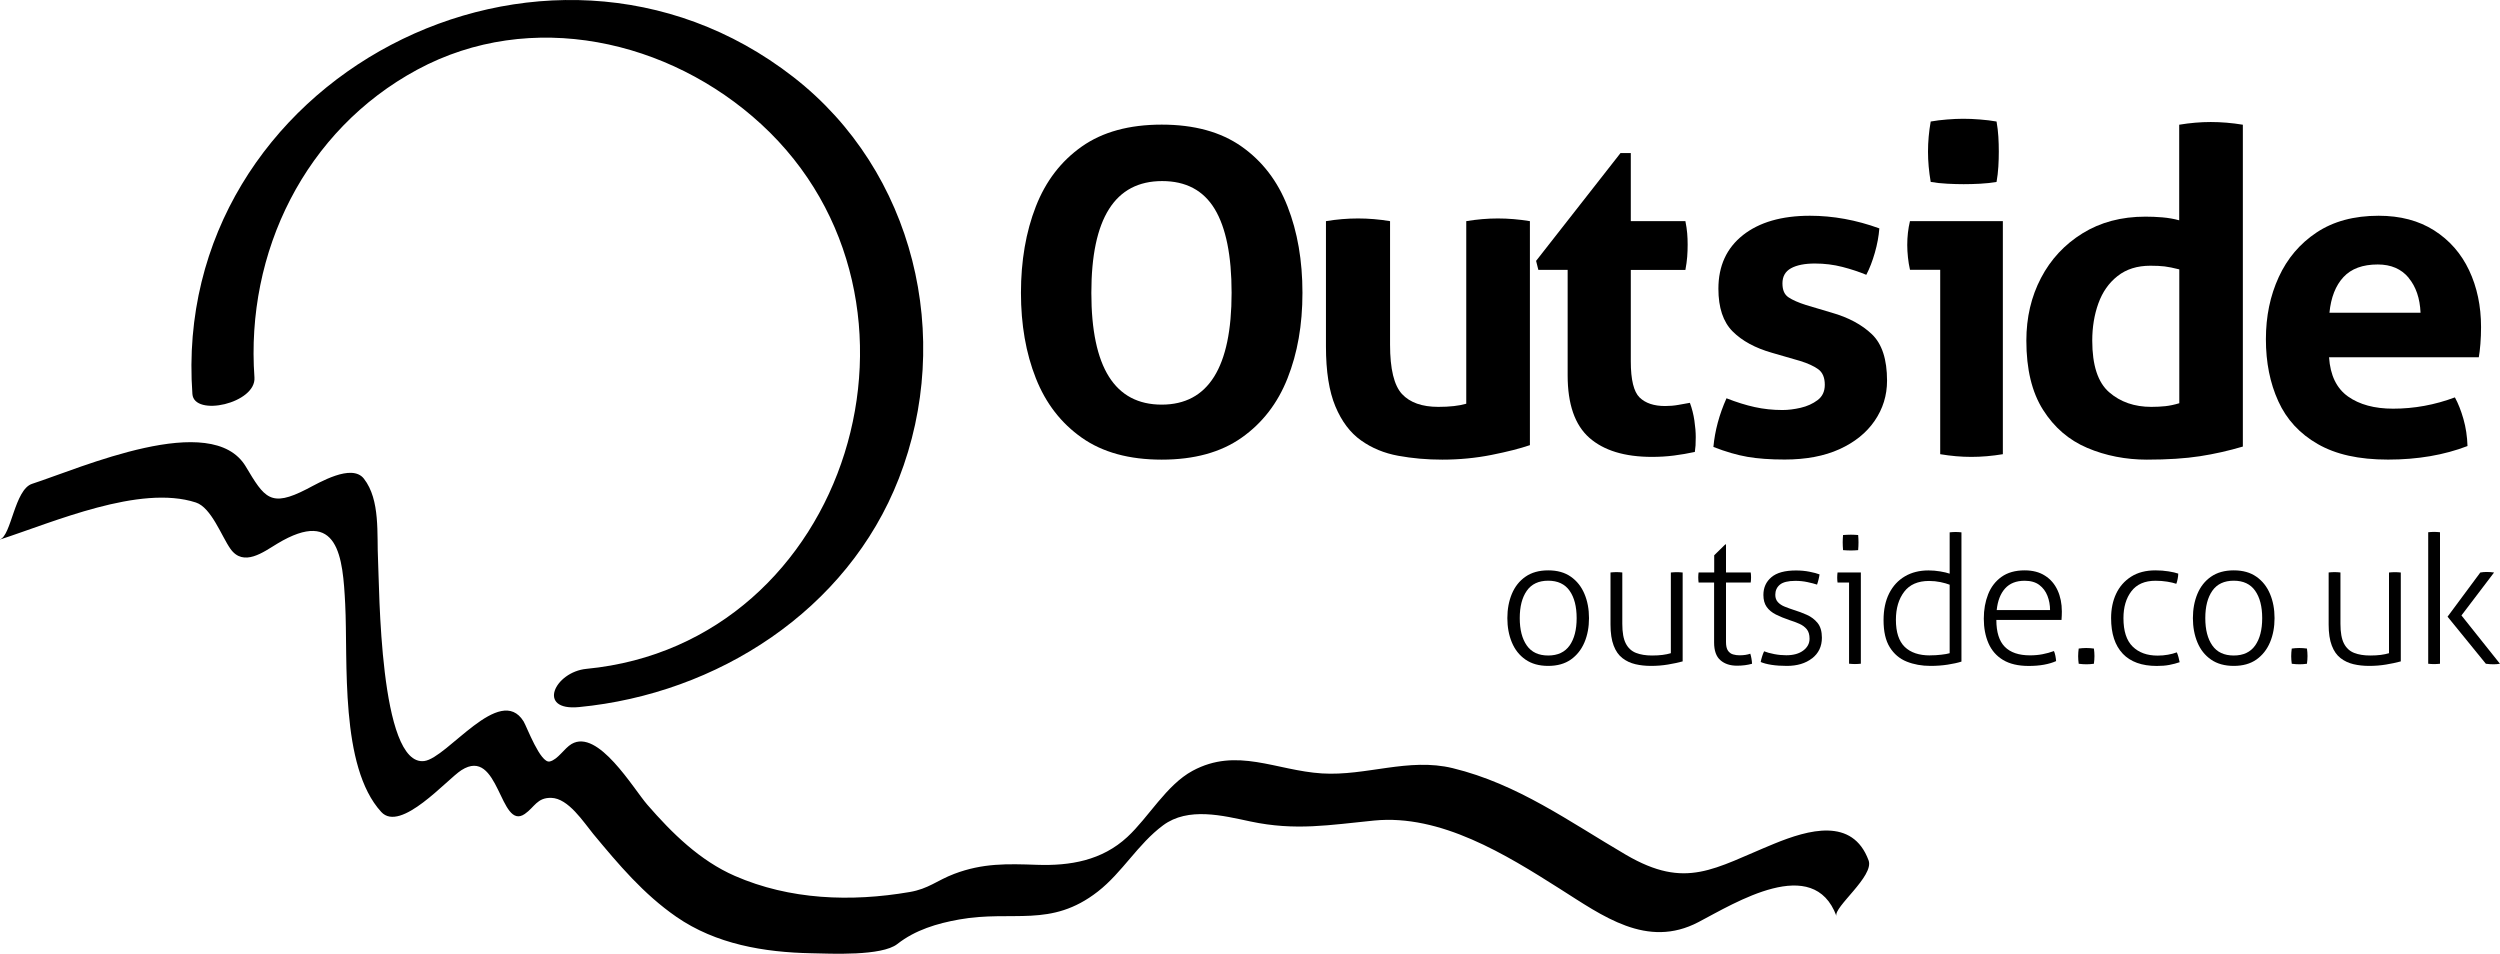
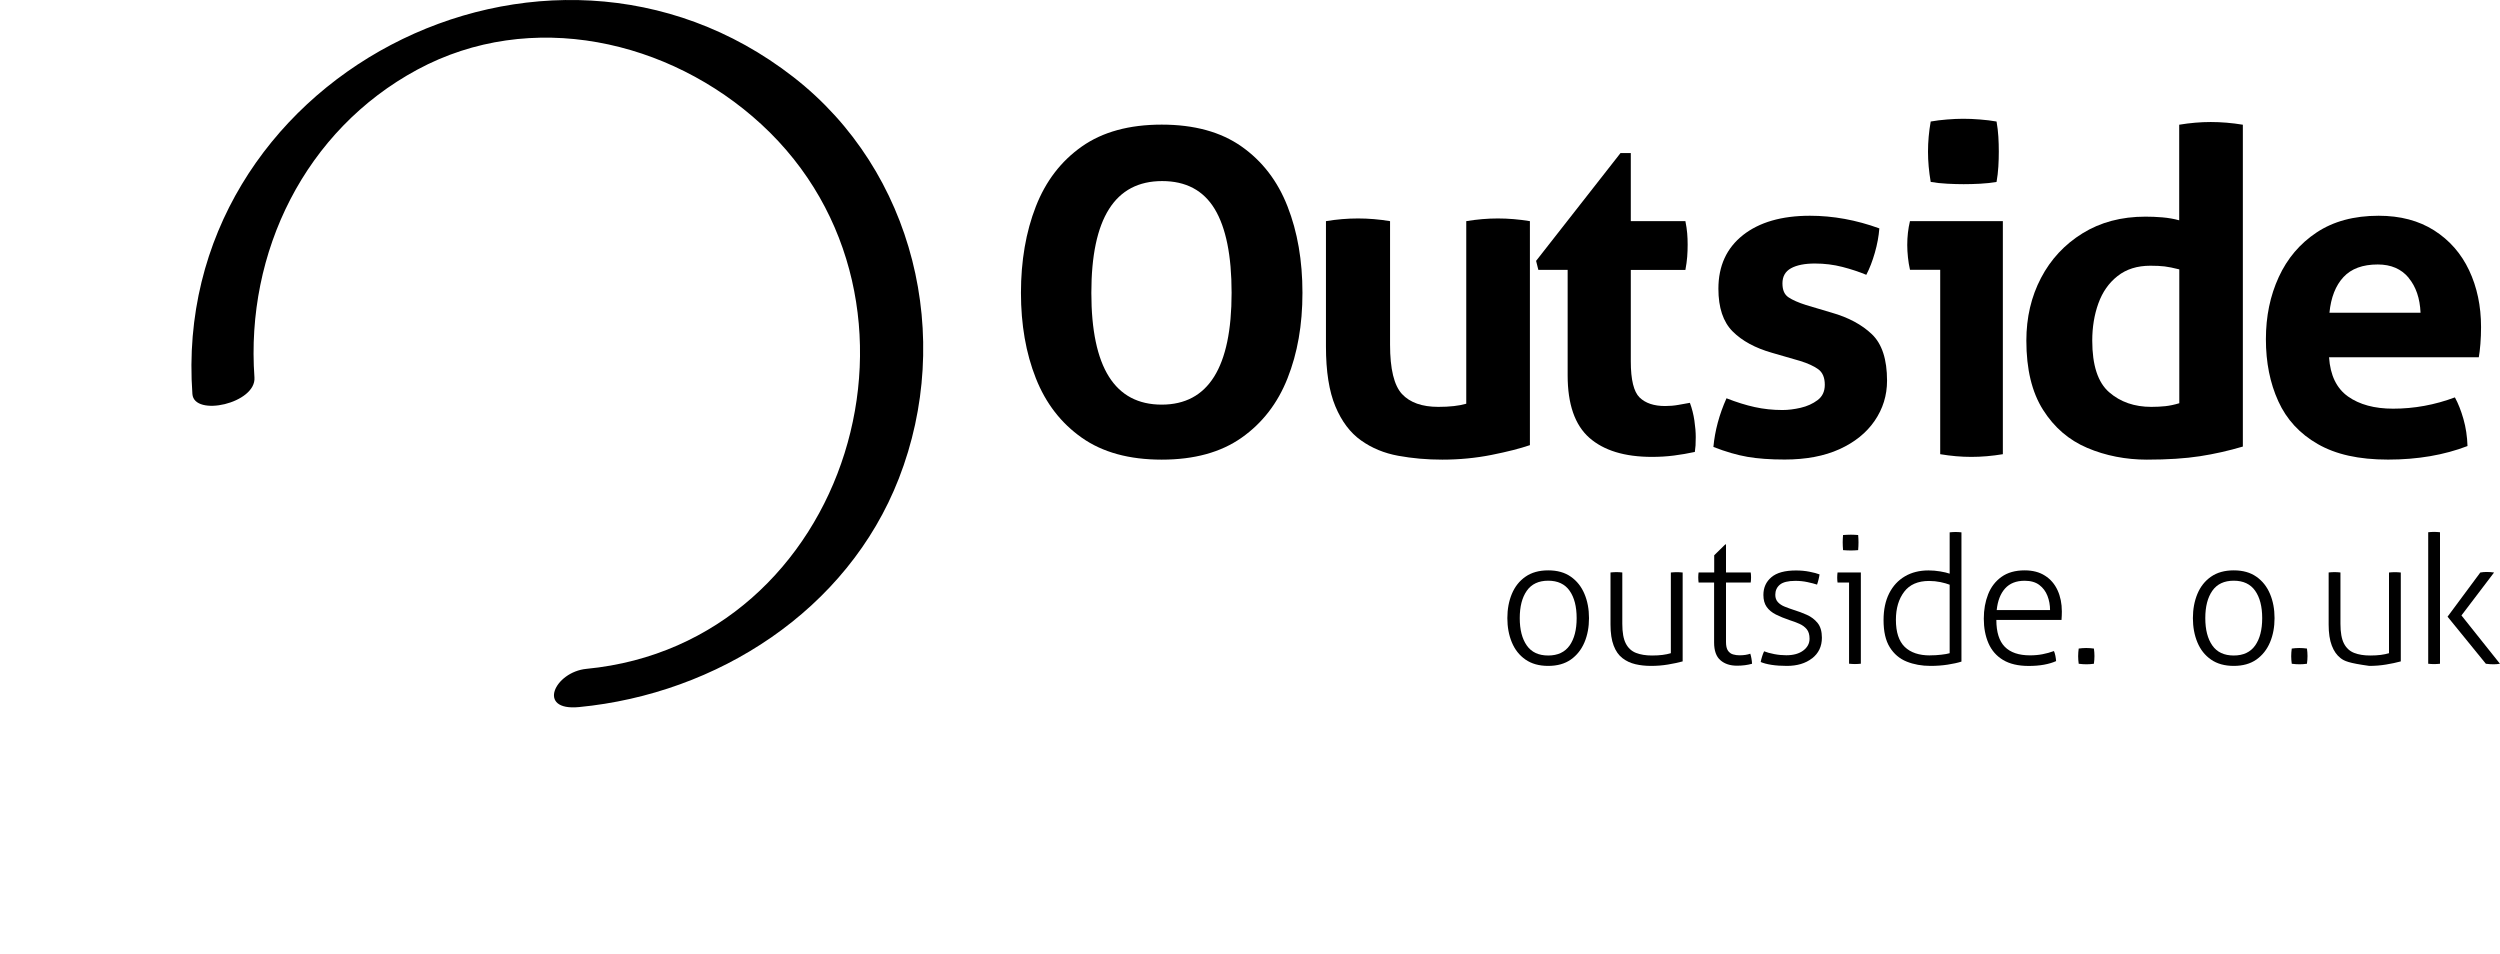
<svg xmlns="http://www.w3.org/2000/svg" width="270" height="103" viewBox="0 0 270 103" fill="none">
  <g clip-path="url(#clip0_2732_892)">
    <path d="M116.84 47.277C114.599 45.702 112.941 43.559 111.872 40.85C110.797 38.141 110.263 35.065 110.263 31.623C110.263 28.18 110.797 25.044 111.872 22.298C112.941 19.556 114.599 17.398 116.84 15.822C119.081 14.246 121.954 13.459 125.464 13.459C128.974 13.459 131.846 14.246 134.087 15.822C136.328 17.398 137.986 19.556 139.055 22.298C140.13 25.039 140.665 28.147 140.665 31.623C140.665 35.098 140.13 38.136 139.055 40.85C137.986 43.559 136.328 45.702 134.087 47.277C131.846 48.853 128.974 49.641 125.464 49.641C121.954 49.641 119.081 48.853 116.84 47.277ZM125.464 43.7C130.496 43.7 133.013 39.674 133.013 31.628C133.013 27.602 132.403 24.586 131.188 22.573C129.973 20.56 128.077 19.556 125.512 19.556C120.415 19.556 117.866 23.582 117.866 31.628C117.866 39.674 120.398 43.7 125.464 43.7Z" fill="black" />
    <path d="M165.214 48.081C164.171 48.438 162.8 48.788 161.099 49.128C159.398 49.468 157.616 49.641 155.764 49.641C154.106 49.641 152.524 49.501 151.017 49.225C149.505 48.95 148.166 48.4 146.999 47.569C145.828 46.743 144.904 45.518 144.224 43.894C143.543 42.27 143.203 40.111 143.203 37.418V23.884C144.375 23.69 145.525 23.593 146.665 23.593C147.804 23.593 148.954 23.69 150.126 23.884V37.224C150.126 39.852 150.558 41.627 151.417 42.556C152.275 43.478 153.582 43.942 155.337 43.942C156.574 43.942 157.578 43.829 158.356 43.602V23.884C159.527 23.69 160.661 23.593 161.768 23.593C162.875 23.593 164.058 23.69 165.23 23.884V48.081H165.214Z" fill="black" />
    <path d="M175.003 16.534H176.126V23.884H182.023C182.12 24.37 182.185 24.807 182.217 25.201C182.25 25.59 182.266 25.994 182.266 26.421C182.266 26.874 182.25 27.311 182.217 27.737C182.185 28.158 182.12 28.633 182.023 29.151H176.126V39.032C176.126 41.012 176.445 42.313 177.076 42.928C177.708 43.543 178.626 43.851 179.83 43.851C180.316 43.851 180.797 43.813 181.267 43.727C181.737 43.646 182.152 43.575 182.509 43.505C182.736 44.12 182.898 44.763 182.995 45.426C183.092 46.09 183.141 46.684 183.141 47.202C183.141 47.558 183.13 47.86 183.119 48.103C183.103 48.346 183.076 48.583 183.043 48.81C182.298 48.972 181.542 49.101 180.781 49.199C180.019 49.296 179.231 49.344 178.416 49.344C175.462 49.344 173.205 48.653 171.644 47.277C170.083 45.896 169.306 43.651 169.306 40.537V29.146H166.141L165.898 28.174L175.008 16.54L175.003 16.534Z" fill="black" />
    <path d="M188.233 25.395C190.004 24.003 192.412 23.301 195.469 23.301C197.969 23.301 200.469 23.755 202.969 24.667C202.905 25.509 202.743 26.388 202.483 27.295C202.224 28.201 201.916 29 201.56 29.68C200.782 29.356 199.918 29.07 198.979 28.827C198.034 28.584 197.046 28.46 196.009 28.46C194.907 28.46 194.043 28.633 193.428 28.973C192.812 29.313 192.504 29.858 192.504 30.603C192.504 31.347 192.726 31.822 193.163 32.114C193.6 32.405 194.227 32.68 195.037 32.939L197.812 33.765C199.632 34.283 201.085 35.065 202.17 36.102C203.256 37.143 203.801 38.81 203.801 41.115C203.801 42.707 203.353 44.148 202.462 45.448C201.571 46.748 200.302 47.768 198.66 48.513C197.019 49.258 195.048 49.63 192.742 49.63C191.181 49.63 189.842 49.533 188.724 49.339C187.601 49.145 186.375 48.788 185.047 48.27C185.209 46.517 185.679 44.763 186.462 43.014C187.531 43.435 188.546 43.754 189.507 43.964C190.463 44.175 191.462 44.282 192.504 44.282C193.12 44.282 193.779 44.201 194.475 44.04C195.172 43.878 195.782 43.602 196.3 43.214C196.819 42.825 197.078 42.275 197.078 41.557C197.078 40.78 196.84 40.219 196.371 39.879C195.901 39.539 195.242 39.237 194.4 38.978L191.381 38.104C189.561 37.586 188.141 36.814 187.12 35.788C186.1 34.763 185.587 33.231 185.587 31.186C185.587 28.719 186.472 26.787 188.244 25.39L188.233 25.395Z" fill="black" />
    <path d="M209.542 29.14H206.28C206.183 28.719 206.108 28.271 206.059 27.802C206.01 27.332 205.983 26.885 205.983 26.464C205.983 25.557 206.081 24.694 206.275 23.884H216.308V49.053C215.136 49.247 214.002 49.344 212.901 49.344C211.799 49.344 210.708 49.247 209.542 49.053V29.14ZM208.224 16.383C208.224 15.315 208.322 14.225 208.516 13.124C209.067 13.027 209.661 12.951 210.293 12.903C210.924 12.854 211.502 12.827 212.021 12.827C212.571 12.827 213.171 12.849 213.824 12.903C214.472 12.951 215.072 13.027 215.628 13.124C215.725 13.674 215.79 14.219 215.822 14.754C215.855 15.288 215.871 15.833 215.871 16.383C215.871 16.901 215.855 17.441 215.822 17.991C215.79 18.542 215.725 19.098 215.628 19.648C215.077 19.745 214.483 19.81 213.851 19.842C213.219 19.875 212.625 19.891 212.075 19.891C211.556 19.891 210.968 19.875 210.32 19.842C209.672 19.81 209.067 19.745 208.516 19.648C208.322 18.515 208.224 17.425 208.224 16.389V16.383Z" fill="black" />
    <path d="M242.233 48.227C240.705 48.68 239.155 49.031 237.578 49.274C236.002 49.517 234.095 49.641 231.854 49.641C229.613 49.641 227.405 49.22 225.423 48.373C223.441 47.531 221.848 46.16 220.649 44.261C219.445 42.361 218.846 39.874 218.846 36.787C218.846 34.288 219.375 32.033 220.428 30.02C221.481 28.007 222.977 26.399 224.91 25.201C226.843 24.003 229.106 23.398 231.703 23.398C232.286 23.398 232.897 23.42 233.528 23.474C234.16 23.528 234.77 23.631 235.354 23.793V13.469C236.525 13.275 237.659 13.178 238.766 13.178C239.873 13.178 241.056 13.275 242.228 13.469V48.227H242.233ZM226.622 32.772C226.184 33.992 225.963 35.33 225.963 36.787C225.963 39.447 226.573 41.309 227.788 42.361C229.003 43.419 230.526 43.942 232.34 43.942C232.891 43.942 233.393 43.915 233.852 43.867C234.306 43.818 234.808 43.716 235.364 43.548V29.092C234.716 28.93 234.187 28.822 233.782 28.773C233.377 28.725 232.864 28.698 232.249 28.698C230.818 28.698 229.635 29.07 228.695 29.815C227.75 30.559 227.065 31.542 226.627 32.761L226.622 32.772Z" fill="black" />
    <path d="M246.105 29.923C247.028 27.91 248.394 26.302 250.198 25.104C252.001 23.906 254.232 23.301 256.894 23.301C259.232 23.301 261.23 23.83 262.888 24.883C264.546 25.94 265.804 27.376 266.662 29.189C267.521 31.007 267.953 33.053 267.953 35.325C267.953 35.94 267.931 36.549 267.883 37.148C267.834 37.747 267.775 38.228 267.71 38.584H251.537C251.667 40.532 252.347 41.94 253.584 42.82C254.82 43.694 256.44 44.137 258.454 44.137C260.728 44.137 262.953 43.732 265.129 42.917C265.485 43.565 265.793 44.347 266.052 45.254C266.311 46.16 266.457 47.137 266.49 48.173C263.957 49.145 261.1 49.636 257.914 49.636C254.728 49.636 252.266 49.074 250.317 47.957C248.367 46.84 246.947 45.297 246.056 43.333C245.16 41.368 244.717 39.14 244.717 36.641C244.717 34.143 245.181 31.936 246.105 29.923ZM260.134 29.998C259.34 29.043 258.228 28.563 256.797 28.563C255.171 28.563 253.94 29.016 253.092 29.928C252.25 30.835 251.742 32.119 251.58 33.776H261.419C261.354 32.216 260.922 30.959 260.128 30.004L260.134 29.998Z" fill="black" />
    <path d="M163.28 69.375C162.956 68.598 162.794 67.724 162.794 66.758C162.794 65.792 162.956 64.918 163.28 64.141C163.604 63.364 164.09 62.743 164.749 62.285C165.408 61.826 166.223 61.599 167.206 61.599C168.189 61.599 168.999 61.826 169.652 62.285C170.305 62.743 170.791 63.358 171.121 64.141C171.45 64.918 171.612 65.792 171.612 66.758C171.612 67.724 171.45 68.598 171.121 69.375C170.791 70.153 170.3 70.773 169.652 71.232C168.999 71.69 168.183 71.917 167.206 71.917C166.228 71.917 165.408 71.69 164.749 71.232C164.09 70.773 163.604 70.158 163.28 69.375ZM170.278 66.758C170.278 65.506 170.025 64.524 169.517 63.801C169.009 63.078 168.237 62.716 167.206 62.716C166.174 62.716 165.402 63.078 164.895 63.801C164.387 64.524 164.133 65.506 164.133 66.758C164.133 68.01 164.387 68.992 164.895 69.715C165.402 70.439 166.174 70.795 167.206 70.795C168.237 70.795 169.009 70.433 169.517 69.715C170.025 68.992 170.278 68.01 170.278 66.758Z" fill="black" />
    <path d="M181.727 71.431C181.252 71.561 180.717 71.674 180.134 71.771C179.551 71.868 178.946 71.917 178.325 71.917C177.704 71.917 177.153 71.858 176.624 71.734C176.095 71.609 175.63 71.394 175.22 71.075C174.809 70.757 174.496 70.309 174.275 69.721C174.048 69.133 173.935 68.377 173.935 67.449V61.826C174.01 61.815 174.124 61.804 174.264 61.799C174.404 61.794 174.507 61.788 174.572 61.788C174.647 61.788 174.755 61.788 174.89 61.799C175.025 61.804 175.133 61.815 175.209 61.826V67.373C175.209 68.302 175.333 69.008 175.587 69.499C175.841 69.991 176.208 70.325 176.689 70.514C177.175 70.703 177.747 70.795 178.422 70.795C178.849 70.795 179.227 70.773 179.561 70.73C179.896 70.687 180.193 70.622 180.452 70.546V61.831C180.528 61.821 180.641 61.81 180.782 61.804C180.922 61.799 181.025 61.794 181.09 61.794C181.165 61.794 181.273 61.794 181.408 61.804C181.543 61.81 181.651 61.821 181.727 61.831V71.437V71.431Z" fill="black" />
    <path d="M185.134 62.911H183.449C183.438 62.846 183.427 62.765 183.422 62.657C183.417 62.554 183.411 62.452 183.411 62.349C183.411 62.247 183.411 62.15 183.422 62.058C183.427 61.966 183.438 61.891 183.449 61.826H185.134V59.97L186.333 58.793H186.408V61.826H189.076C189.087 61.891 189.097 61.966 189.103 62.058C189.108 62.15 189.114 62.247 189.114 62.349C189.114 62.452 189.114 62.554 189.103 62.657C189.097 62.76 189.087 62.846 189.076 62.911H186.408V69.327C186.408 69.753 186.478 70.066 186.619 70.271C186.759 70.476 186.943 70.611 187.17 70.676C187.396 70.741 187.623 70.773 187.855 70.773C188.32 70.773 188.714 70.714 189.033 70.6C189.087 70.768 189.124 70.94 189.157 71.124C189.189 71.302 189.211 71.491 189.222 71.685C188.73 71.825 188.19 71.895 187.596 71.895C186.862 71.895 186.262 71.701 185.809 71.307C185.35 70.913 185.123 70.271 185.123 69.386V62.911H185.134Z" fill="black" />
    <path d="M195.706 71.097C194.999 71.647 194.086 71.917 192.979 71.917C192.358 71.917 191.808 71.879 191.327 71.804C190.846 71.728 190.452 71.626 190.155 71.496C190.193 71.302 190.242 71.108 190.301 70.919C190.36 70.725 190.431 70.53 190.522 70.341C190.809 70.455 191.176 70.557 191.624 70.644C192.072 70.73 192.504 70.768 192.92 70.768C193.692 70.768 194.308 70.595 194.756 70.255C195.204 69.915 195.431 69.494 195.431 68.987C195.431 68.55 195.334 68.21 195.134 67.962C194.934 67.719 194.67 67.519 194.34 67.373C194.011 67.228 193.66 67.093 193.287 66.979C192.72 66.785 192.223 66.585 191.797 66.37C191.37 66.154 191.041 65.884 190.803 65.549C190.566 65.215 190.447 64.783 190.447 64.254C190.447 63.466 190.733 62.83 191.305 62.344C191.878 61.853 192.763 61.61 193.962 61.61C194.464 61.61 194.95 61.653 195.42 61.745C195.89 61.837 196.252 61.934 196.511 62.036C196.484 62.214 196.452 62.398 196.403 62.587C196.36 62.776 196.3 62.959 196.241 63.137C195.971 63.045 195.625 62.959 195.204 62.867C194.783 62.776 194.351 62.733 193.897 62.733C193.109 62.733 192.553 62.873 192.223 63.148C191.894 63.423 191.732 63.79 191.732 64.238C191.732 64.562 191.824 64.826 192.013 65.031C192.202 65.236 192.45 65.404 192.758 65.522C193.066 65.647 193.395 65.765 193.746 65.879C194.211 66.019 194.675 66.197 195.139 66.402C195.604 66.607 195.993 66.904 196.3 67.282C196.608 67.659 196.765 68.194 196.765 68.874C196.765 69.812 196.408 70.557 195.701 71.108L195.706 71.097Z" fill="black" />
    <path d="M199.692 62.911H198.456C198.445 62.846 198.434 62.77 198.429 62.678C198.423 62.587 198.418 62.49 198.418 62.387C198.418 62.285 198.418 62.182 198.429 62.08C198.434 61.977 198.445 61.891 198.456 61.826H200.972V71.68C200.897 71.69 200.789 71.701 200.654 71.707C200.519 71.712 200.411 71.717 200.335 71.717C200.27 71.717 200.168 71.717 200.027 71.707C199.887 71.701 199.773 71.69 199.698 71.68V62.905L199.692 62.911ZM199.023 58.987C199.017 58.82 199.012 58.68 199.012 58.561C199.012 58.459 199.012 58.329 199.023 58.173C199.028 58.016 199.039 57.892 199.05 57.784C199.163 57.773 199.309 57.763 199.476 57.757C199.644 57.752 199.784 57.746 199.903 57.746C200.006 57.746 200.135 57.746 200.292 57.757C200.448 57.763 200.578 57.773 200.681 57.784C200.691 57.887 200.702 58.016 200.708 58.173C200.713 58.329 200.718 58.459 200.718 58.561C200.718 58.674 200.718 58.82 200.708 58.987C200.702 59.155 200.691 59.295 200.681 59.414C200.578 59.425 200.448 59.435 200.292 59.441C200.135 59.446 200.006 59.452 199.903 59.452C199.79 59.452 199.644 59.452 199.476 59.441C199.309 59.435 199.169 59.425 199.05 59.414C199.039 59.3 199.028 59.155 199.023 58.987Z" fill="black" />
    <path d="M211.837 71.453C211.437 71.582 210.941 71.69 210.347 71.782C209.753 71.874 209.137 71.917 208.489 71.917C207.549 71.917 206.691 71.761 205.924 71.453C205.157 71.145 204.547 70.627 204.099 69.91C203.645 69.186 203.424 68.21 203.424 66.974C203.424 65.841 203.629 64.875 204.034 64.076C204.439 63.278 205.006 62.668 205.735 62.241C206.464 61.815 207.312 61.605 208.278 61.605C208.705 61.605 209.126 61.642 209.547 61.713C209.969 61.783 210.303 61.864 210.563 61.955V57.493C210.638 57.482 210.752 57.471 210.892 57.466C211.032 57.46 211.135 57.455 211.2 57.455C211.275 57.455 211.383 57.455 211.518 57.466C211.653 57.471 211.761 57.482 211.837 57.493V71.464V71.453ZM208.435 70.778C208.862 70.778 209.267 70.757 209.655 70.708C210.044 70.665 210.347 70.611 210.563 70.546V63.148C210.303 63.045 209.974 62.954 209.574 62.867C209.175 62.786 208.764 62.743 208.338 62.743C207.139 62.743 206.243 63.132 205.649 63.914C205.055 64.697 204.758 65.701 204.758 66.936C204.758 68.275 205.076 69.251 205.713 69.867C206.351 70.482 207.258 70.784 208.43 70.784L208.435 70.778Z" fill="black" />
    <path d="M214.715 64.189C215.023 63.402 215.504 62.776 216.157 62.306C216.811 61.837 217.642 61.599 218.663 61.599C219.527 61.599 220.261 61.788 220.855 62.171C221.455 62.549 221.908 63.078 222.216 63.747C222.524 64.416 222.68 65.182 222.68 66.046C222.68 66.165 222.68 66.31 222.67 66.488C222.664 66.666 222.653 66.823 222.643 66.952H215.606C215.606 68.269 215.909 69.235 216.514 69.85C217.118 70.466 218.026 70.778 219.241 70.778C219.732 70.778 220.186 70.735 220.601 70.654C221.023 70.573 221.428 70.46 221.827 70.314C221.892 70.455 221.941 70.633 221.984 70.838C222.022 71.043 222.049 71.232 222.059 71.399C221.687 71.566 221.249 71.696 220.747 71.788C220.245 71.879 219.694 71.922 219.106 71.922C217.972 71.922 217.048 71.707 216.33 71.275C215.612 70.843 215.088 70.239 214.753 69.467C214.418 68.695 214.251 67.81 214.251 66.817C214.251 65.825 214.408 64.977 214.715 64.189ZM221.125 64.351C220.936 63.866 220.645 63.477 220.245 63.175C219.845 62.873 219.316 62.722 218.657 62.722C217.756 62.722 217.054 62.997 216.551 63.553C216.049 64.109 215.747 64.886 215.644 65.889H221.406C221.406 65.35 221.314 64.837 221.125 64.351Z" fill="black" />
    <path d="M224.5 70.044C224.77 70.007 225.04 69.985 225.31 69.985C225.58 69.985 225.871 70.007 226.141 70.044C226.179 70.314 226.201 70.584 226.201 70.854C226.201 71.124 226.179 71.415 226.141 71.685C225.871 71.723 225.601 71.744 225.331 71.744C225.061 71.744 224.77 71.723 224.5 71.685C224.462 71.415 224.44 71.145 224.44 70.876C224.44 70.606 224.462 70.314 224.5 70.044Z" fill="black" />
-     <path d="M229.257 70.595C228.42 69.715 227.999 68.436 227.999 66.758C227.999 65.781 228.177 64.902 228.539 64.13C228.901 63.358 229.441 62.743 230.154 62.285C230.872 61.826 231.747 61.599 232.794 61.599C233.286 61.599 233.75 61.637 234.198 61.707C234.641 61.777 234.992 61.858 235.251 61.95C235.251 62.117 235.23 62.312 235.186 62.527C235.143 62.749 235.095 62.921 235.041 63.051C234.781 62.959 234.457 62.884 234.063 62.819C233.669 62.754 233.248 62.722 232.794 62.722C231.633 62.722 230.769 63.099 230.191 63.855C229.614 64.61 229.333 65.576 229.333 66.764C229.333 68.156 229.662 69.176 230.326 69.829C230.991 70.482 231.887 70.805 233.026 70.805C233.415 70.805 233.782 70.773 234.139 70.708C234.495 70.644 234.814 70.563 235.095 70.455C235.159 70.584 235.219 70.757 235.278 70.978C235.338 71.199 235.375 71.377 235.402 71.518C235.078 71.631 234.711 71.728 234.301 71.809C233.89 71.89 233.431 71.922 232.929 71.922C231.32 71.922 230.094 71.48 229.257 70.6V70.595Z" fill="black" />
    <path d="M237.319 69.375C236.995 68.598 236.833 67.724 236.833 66.758C236.833 65.792 236.995 64.918 237.319 64.141C237.643 63.364 238.129 62.743 238.788 62.285C239.447 61.826 240.262 61.599 241.245 61.599C242.228 61.599 243.038 61.826 243.691 62.285C244.344 62.743 244.83 63.358 245.16 64.141C245.489 64.918 245.651 65.792 245.651 66.758C245.651 67.724 245.489 68.598 245.16 69.375C244.83 70.153 244.339 70.773 243.691 71.232C243.038 71.69 242.222 71.917 241.245 71.917C240.267 71.917 239.447 71.69 238.788 71.232C238.129 70.773 237.643 70.158 237.319 69.375ZM244.317 66.758C244.317 65.506 244.064 64.524 243.556 63.801C243.048 63.078 242.276 62.716 241.245 62.716C240.213 62.716 239.441 63.078 238.934 63.801C238.426 64.524 238.172 65.506 238.172 66.758C238.172 68.01 238.426 68.992 238.934 69.715C239.441 70.439 240.213 70.795 241.245 70.795C242.276 70.795 243.048 70.433 243.556 69.715C244.064 68.992 244.317 68.01 244.317 66.758Z" fill="black" />
    <path d="M247.51 70.044C247.78 70.007 248.05 69.985 248.32 69.985C248.59 69.985 248.881 70.007 249.151 70.044C249.189 70.314 249.211 70.584 249.211 70.854C249.211 71.124 249.189 71.415 249.151 71.685C248.881 71.723 248.611 71.744 248.341 71.744C248.071 71.744 247.78 71.723 247.51 71.685C247.472 71.415 247.45 71.145 247.45 70.876C247.45 70.606 247.472 70.314 247.51 70.044Z" fill="black" />
-     <path d="M259.286 71.431C258.811 71.561 258.277 71.674 257.693 71.771C257.11 71.868 256.505 71.917 255.884 71.917C255.263 71.917 254.713 71.858 254.183 71.734C253.654 71.609 253.19 71.394 252.779 71.075C252.369 70.757 252.056 70.309 251.834 69.721C251.608 69.133 251.494 68.377 251.494 67.449V61.826C251.57 61.815 251.683 61.804 251.824 61.799C251.964 61.794 252.067 61.788 252.131 61.788C252.207 61.788 252.315 61.788 252.45 61.799C252.585 61.804 252.693 61.815 252.769 61.826V67.373C252.769 68.302 252.893 69.008 253.147 69.499C253.4 69.991 253.768 70.325 254.248 70.514C254.734 70.703 255.307 70.795 255.982 70.795C256.408 70.795 256.786 70.773 257.121 70.73C257.456 70.687 257.753 70.622 258.012 70.546V61.831C258.088 61.821 258.201 61.81 258.341 61.804C258.482 61.799 258.584 61.794 258.649 61.794C258.725 61.794 258.833 61.794 258.968 61.804C259.103 61.81 259.211 61.821 259.286 61.831V71.437V71.431Z" fill="black" />
+     <path d="M259.286 71.431C258.811 71.561 258.277 71.674 257.693 71.771C257.11 71.868 256.505 71.917 255.884 71.917C253.654 71.609 253.19 71.394 252.779 71.075C252.369 70.757 252.056 70.309 251.834 69.721C251.608 69.133 251.494 68.377 251.494 67.449V61.826C251.57 61.815 251.683 61.804 251.824 61.799C251.964 61.794 252.067 61.788 252.131 61.788C252.207 61.788 252.315 61.788 252.45 61.799C252.585 61.804 252.693 61.815 252.769 61.826V67.373C252.769 68.302 252.893 69.008 253.147 69.499C253.4 69.991 253.768 70.325 254.248 70.514C254.734 70.703 255.307 70.795 255.982 70.795C256.408 70.795 256.786 70.773 257.121 70.73C257.456 70.687 257.753 70.622 258.012 70.546V61.831C258.088 61.821 258.201 61.81 258.341 61.804C258.482 61.799 258.584 61.794 258.649 61.794C258.725 61.794 258.833 61.794 258.968 61.804C259.103 61.81 259.211 61.821 259.286 61.831V71.437V71.431Z" fill="black" />
    <path d="M262.246 57.482C262.322 57.471 262.43 57.46 262.565 57.455C262.7 57.45 262.808 57.444 262.883 57.444C262.948 57.444 263.051 57.444 263.191 57.455C263.331 57.46 263.439 57.471 263.52 57.482V71.685C263.445 71.696 263.331 71.707 263.191 71.712C263.051 71.717 262.948 71.723 262.883 71.723C262.808 71.723 262.7 71.723 262.565 71.712C262.43 71.707 262.322 71.696 262.246 71.685V57.482ZM270 71.685C269.768 71.723 269.536 71.744 269.304 71.744C269.018 71.744 268.742 71.723 268.472 71.685L264.336 66.602L267.873 61.831C268.094 61.794 268.316 61.772 268.548 61.772C268.845 61.772 269.115 61.794 269.358 61.831L265.837 66.467L269.995 71.685H270Z" fill="black" />
-     <path d="M-0 58.27C5.794 56.386 15.103 52.296 21.157 54.271C22.825 54.816 23.938 57.935 24.883 59.268C26.297 61.276 28.463 59.608 29.942 58.718C36.584 54.719 37.027 60.218 37.281 65.236C37.594 71.383 36.676 82.785 41.175 87.691C43.264 89.968 48.265 84.178 49.831 83.179C53.94 80.551 53.956 89.79 56.678 87.906C57.742 87.167 58.001 86.136 59.529 86.169C61.387 86.207 63.034 88.808 64.07 90.065C66.808 93.362 69.487 96.551 73.04 99.012C77.317 101.975 82.533 102.854 87.625 102.951C89.742 102.995 95.228 103.275 96.913 101.953C98.852 100.431 101.206 99.73 103.599 99.303C109.404 98.267 113.47 100.259 118.567 96.287C121.224 94.215 122.887 91.16 125.609 89.137C128.325 87.119 132.084 88.09 135.059 88.721C139.919 89.752 143.586 89.094 148.402 88.619C155.59 87.912 162.653 92.305 168.447 95.979C173.064 98.899 177.865 102.509 183.438 99.584C187.396 97.512 195.858 92.213 198.336 98.931C197.991 97.987 202.435 94.625 201.808 92.925C200.08 88.241 195.307 89.612 191.624 91.117C185.079 93.794 182.12 96.12 175.608 92.321C169.484 88.743 163.927 84.674 156.902 82.963C152.123 81.798 147.544 83.827 142.776 83.53C137.797 83.217 133.579 80.665 128.795 83.249C125.965 84.782 124.048 88.273 121.753 90.394C119.01 92.936 115.57 93.524 111.99 93.4C108.761 93.287 106.137 93.211 103.059 94.377C101.179 95.089 100.294 95.99 98.231 96.341C91.897 97.426 85.298 97.188 79.363 94.598C75.589 92.952 72.576 89.979 69.913 86.913C68.396 85.171 64.594 78.668 61.727 80.352C60.938 80.816 60.253 82.035 59.373 82.24C58.363 82.478 56.889 78.468 56.548 77.912C53.994 73.784 48.319 81.873 45.819 82.192C40.959 82.807 40.975 63.245 40.829 60.493C40.683 57.714 41.099 54.001 39.301 51.697C37.989 50.019 34.462 52.139 33.123 52.825C29.208 54.843 28.571 53.78 26.541 50.38C22.874 44.25 8.704 50.553 3.466 52.253C1.576 52.863 1.22 57.86 -0.006 58.259" fill="black" />
    <path d="M27.48 40.759C26.514 27.224 32.945 14.063 45.068 7.522C57.331 0.907 72.284 4.285 82.209 13.41C102.934 32.475 91.789 69.494 63.342 72.235C59.891 72.57 57.92 76.811 62.537 76.364C77.441 74.928 91.519 65.943 97.076 51.675C103.015 36.441 98.776 18.504 85.687 8.321C58.806 -12.595 18.343 8.548 20.779 42.55C20.957 45.054 27.686 43.565 27.48 40.759Z" fill="black" />
  </g>
  <defs>
    <clipPath id="clip0_2732_892">
      <rect width="270" height="103" fill="white" />
    </clipPath>
  </defs>
</svg>